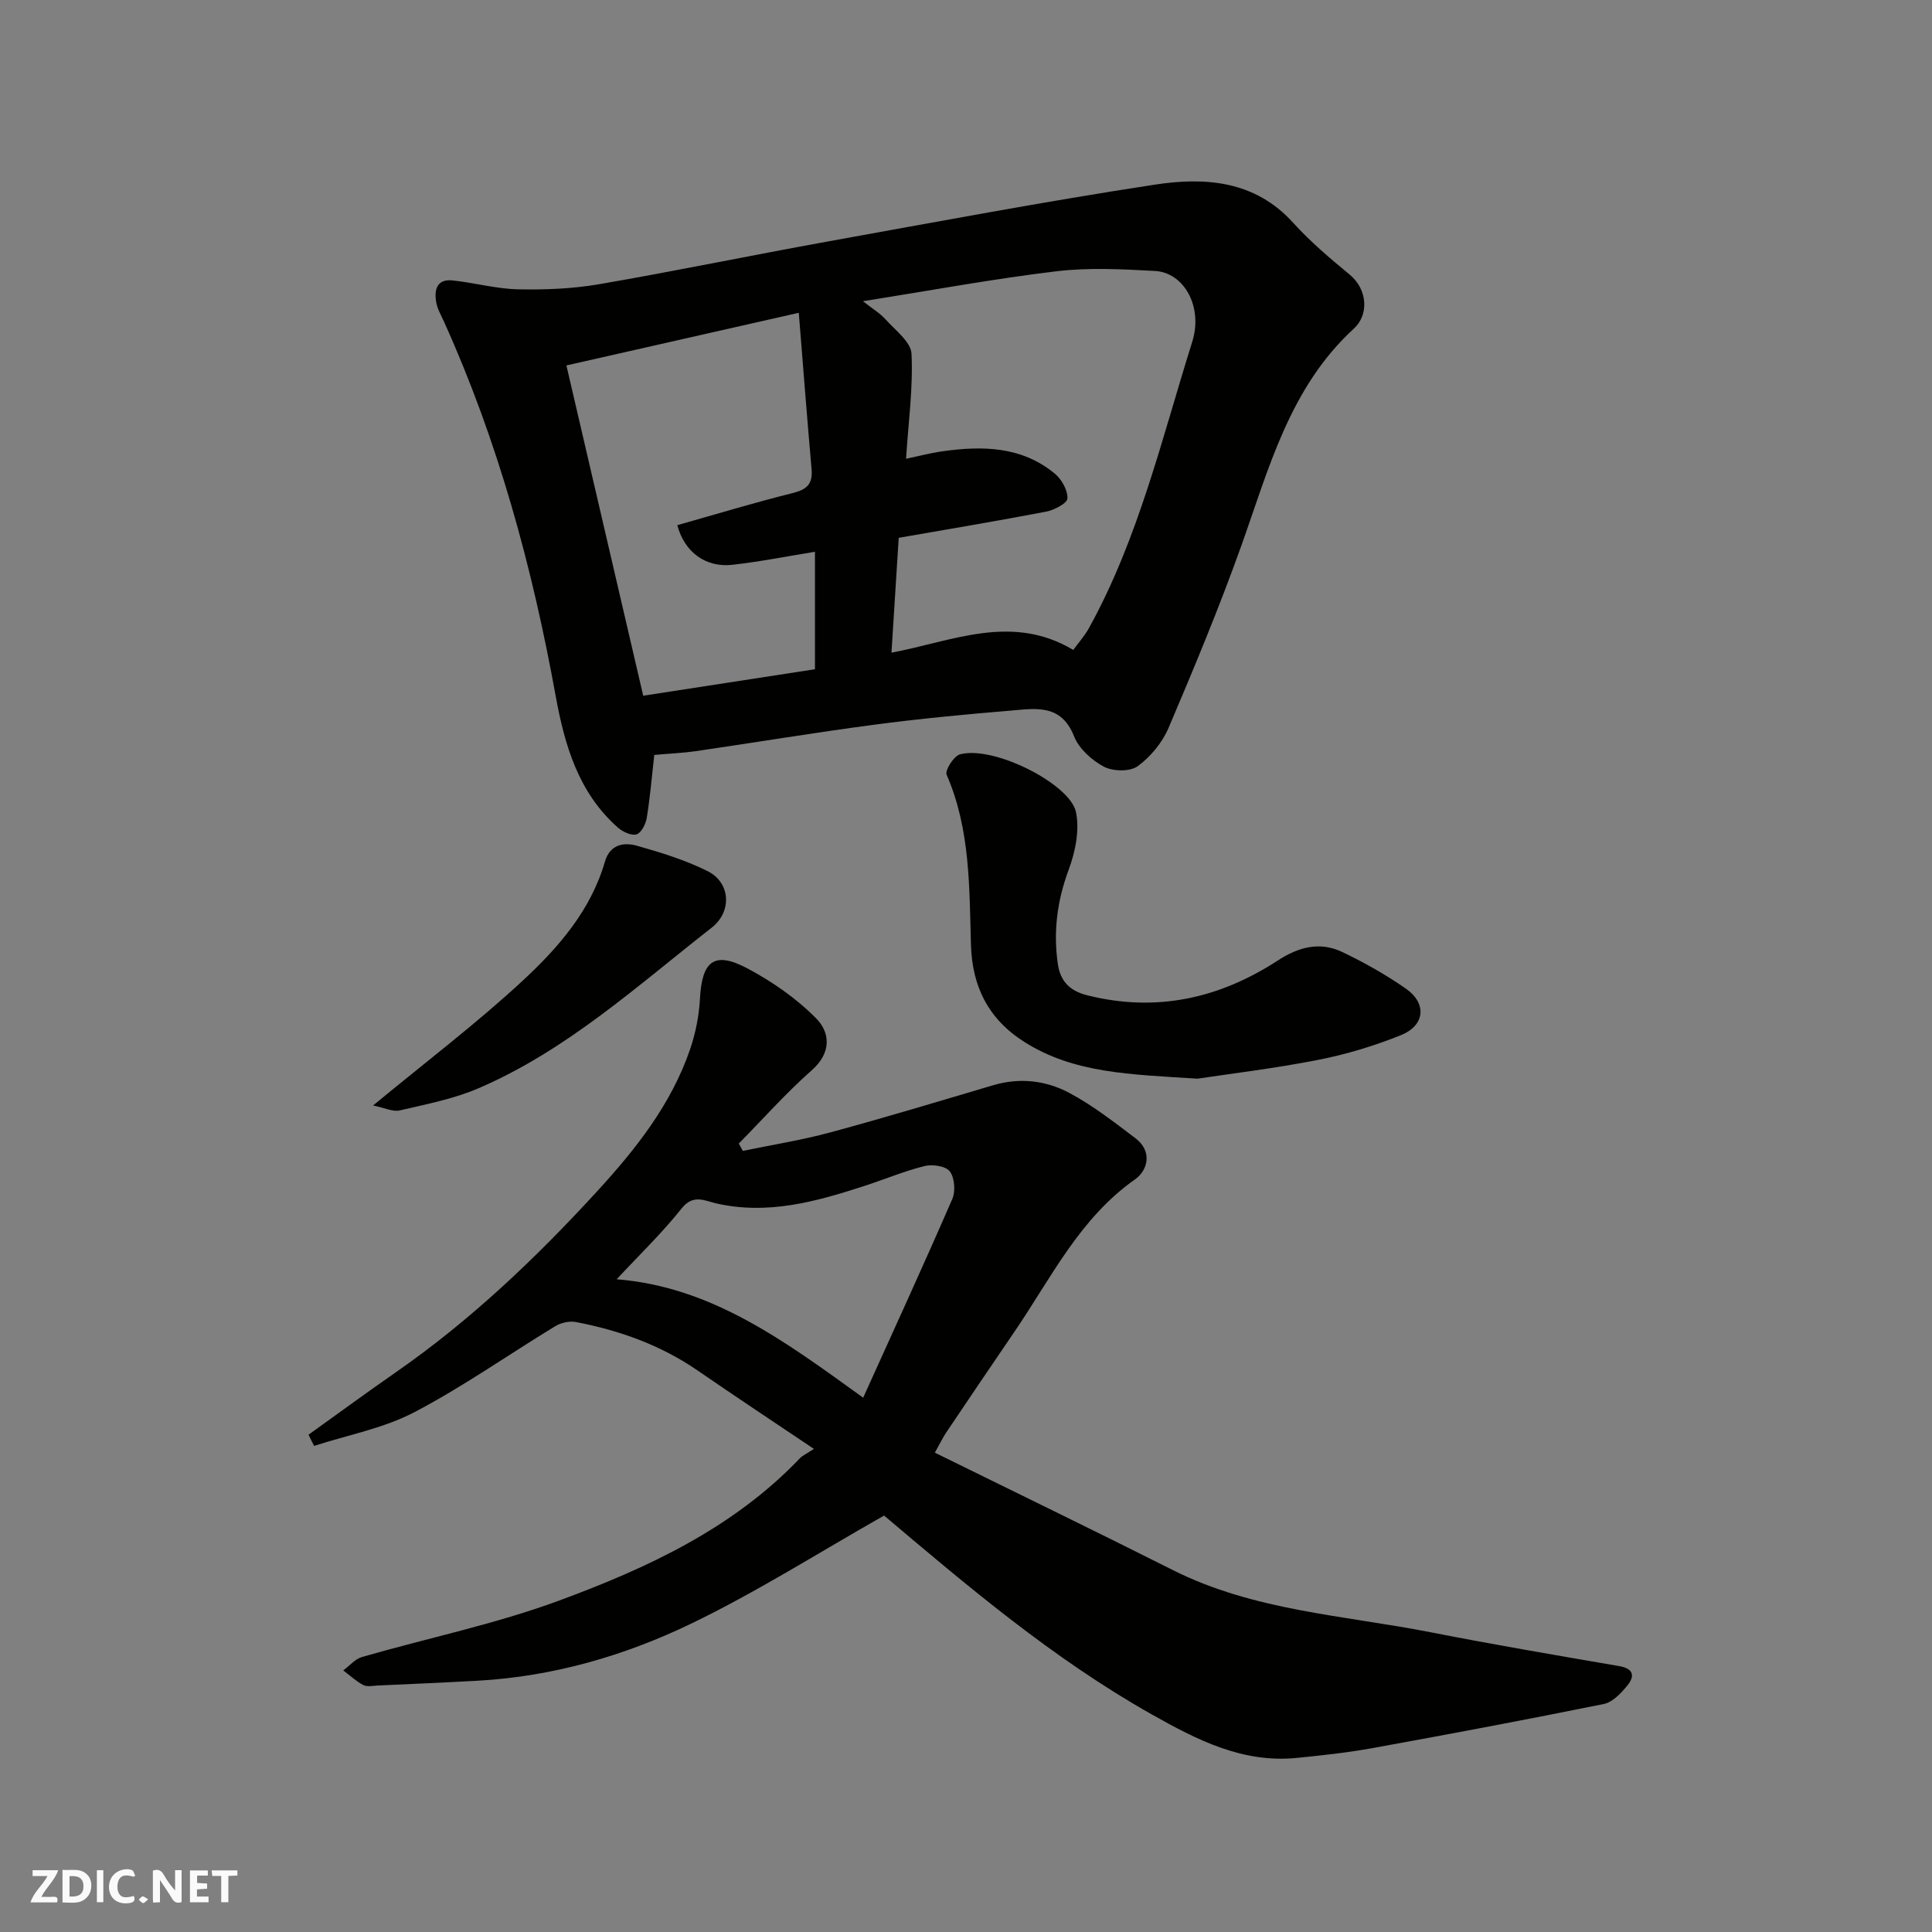
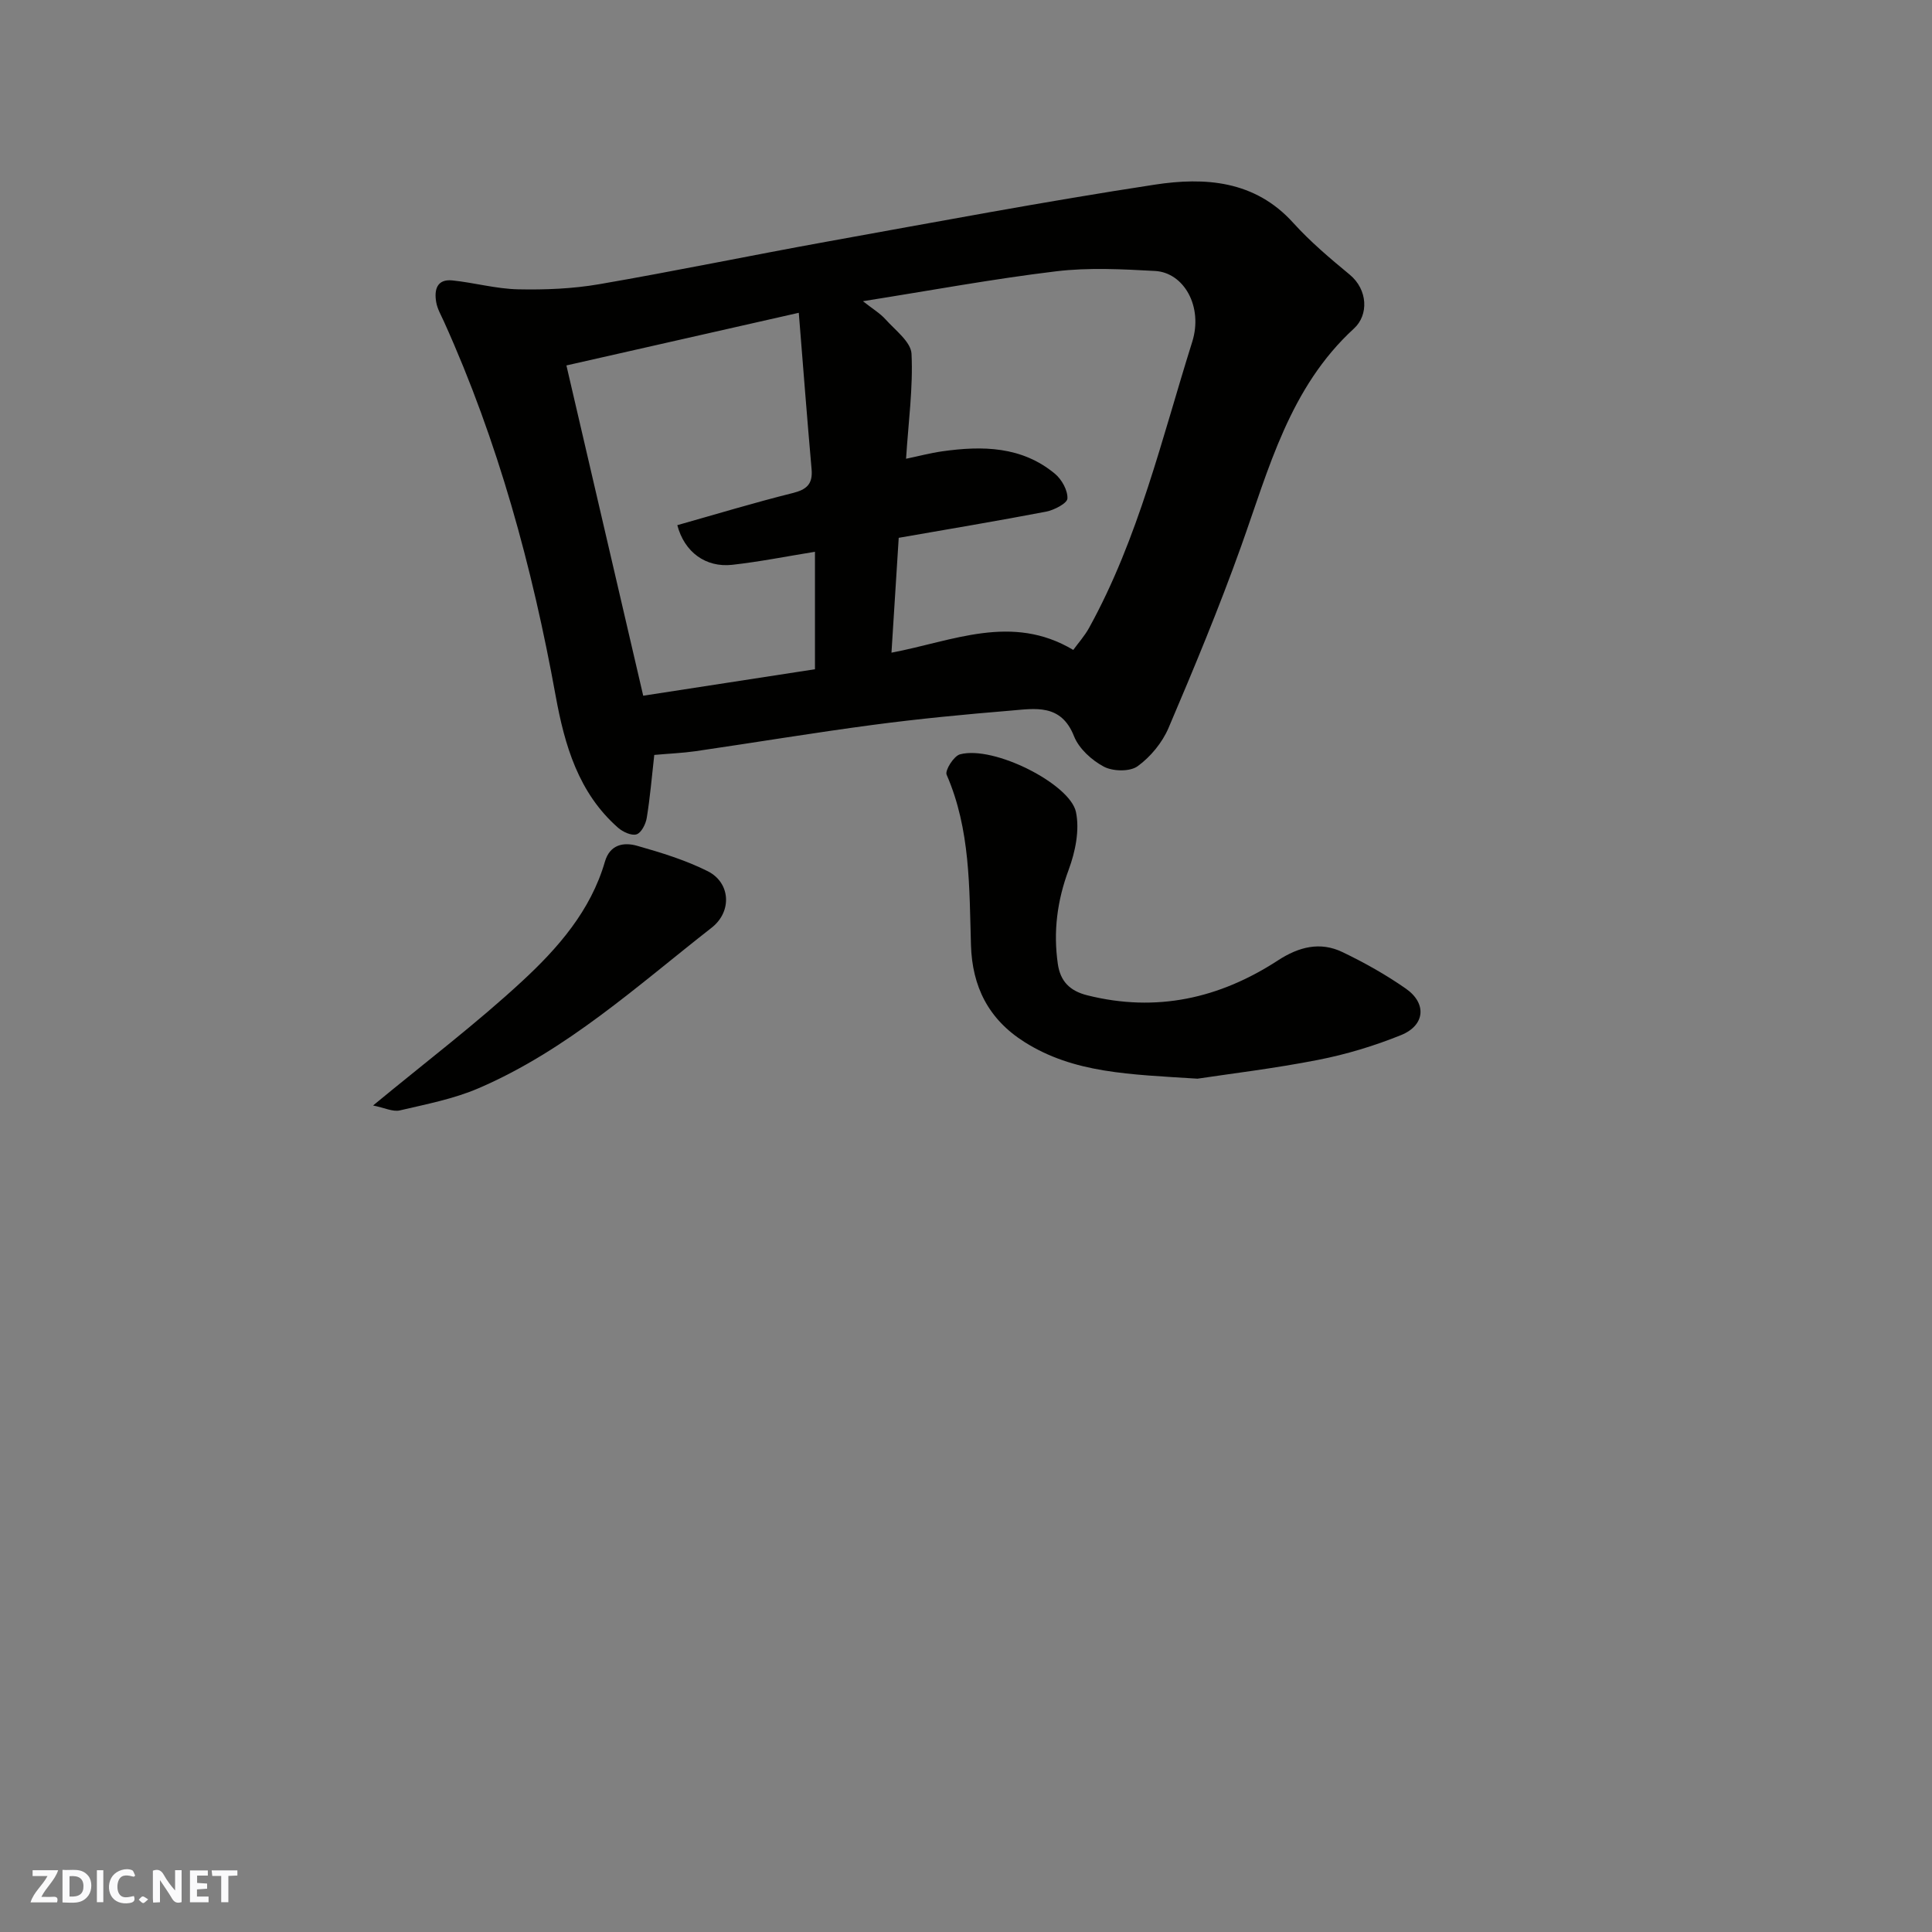
<svg xmlns="http://www.w3.org/2000/svg" enable-background="new 0 0 400 400" viewBox="0 0 400 400">
  <rect x="0" y="0" width="400" height="400" fill="#808080" stroke="none" />
  <g fill="#fafafb">
    <path d="m37.59 393.81c-.92.31-1.52.05-2-.78-.7-1.2-1.52-2.34-2.47-3.78v4.59c-.55.03-.95.05-1.41.07-.03-.37-.06-.64-.06-.91 0-1.91 0-3.81 0-5.7 1.13-.41 1.77-.03 2.29.91.62 1.11 1.38 2.14 2.31 3.19v-4.2h1.35v6.61z" />
    <path d="m12.94 393.88v-6.75c1.9.19 3.93-.54 5.37 1.29.8 1.01.78 2.88.03 3.97-1.37 1.97-3.4 1.51-5.4 1.49m1.45-1.22c2.04.12 2.92-.58 2.89-2.21-.03-1.51-.98-2.19-2.89-2z" />
    <path d="m11.81 393.87h-5.49c.68-2.18 2.47-3.48 3.51-5.45h-3.08v-1.21h5.29c-.71 2.13-2.44 3.48-3.47 5.51.86 0 1.63.04 2.39-.01.79-.05 1.14.21.85 1.16" />
    <path d="m39.33 393.86v-6.61h3.7v1.07h-2.22v1.52c.68.04 1.34.09 2.07.13v1.07c-.72.05-1.38.09-2.1.14v1.48h2.4v1.19h-3.85z" />
    <path d="m27.71 388.56c-1.15-.3-2.46-.61-3.1.64-.37.73-.41 1.93-.06 2.67.63 1.35 1.99.93 3.17.68.35.94-.01 1.32-.93 1.46-1.62.25-3.05-.27-3.76-1.48-.73-1.24-.6-3.03.31-4.17.88-1.11 2.71-1.7 4-1.16.32.13.44.74.65 1.12-.1.08-.19.16-.28.24" />
    <path d="m49.15 387.24v1.07c-.59.02-1.17.05-1.87.08v5.44h-1.48v-5.44h-1.85c-.05-.4-.08-.73-.13-1.15z" />
    <path d="m20.06 387.21h1.33v6.62h-1.33z" />
    <path d="m30.68 393.25c-.49.38-.8.79-1.05.76-.32-.05-.6-.45-.9-.7.26-.24.51-.64.8-.67.29-.04.62.3 1.15.61" />
  </g>
-   <path d="m63.88 297.04c6.08-4.36 12.11-8.78 18.25-13.05 15.42-10.73 28.94-23.64 41.56-37.41 7.92-8.64 15.31-17.97 19.19-29.35 1.14-3.34 1.85-6.95 2.04-10.48.42-7.8 2.95-9.88 9.77-6.28 5.17 2.74 10.19 6.23 14.28 10.37 2.92 2.95 3.21 7.11-.89 10.73-5.34 4.72-10.11 10.1-15.12 15.19.28.51.55 1.02.83 1.52 6.06-1.26 12.2-2.22 18.16-3.84 11.28-3.05 22.48-6.44 33.69-9.76 5.5-1.63 10.91-.98 15.74 1.59 4.86 2.59 9.29 6.05 13.7 9.39 3.57 2.7 2.58 6.65-.09 8.52-11.47 8.07-17.34 20.37-24.88 31.42-4.78 7-9.52 14.02-14.25 21.05-.62.92-1.1 1.94-2.31 4.11 16.52 8.14 32.93 16.08 49.22 24.28 16.84 8.48 35.47 9.38 53.47 12.91 12.96 2.54 25.98 4.76 39 7 3.03.52 3.25 2.11 1.68 4.02-1.29 1.58-3.04 3.45-4.86 3.82-15.97 3.24-31.99 6.25-48.02 9.16-5.15.93-10.37 1.49-15.59 2.01-11.23 1.11-20.68-3.76-30.04-9.04-20.52-11.57-38.34-26.75-55.37-41.14-13.53 7.67-26.36 15.82-39.95 22.38-13.81 6.66-28.6 10.94-44.12 11.81-6.93.39-13.86.68-20.8 1-1 .05-2.17.31-2.96-.1-1.5-.79-2.77-2-4.14-3.03 1.29-.95 2.44-2.36 3.89-2.78 13.59-3.92 27.55-6.79 40.78-11.67 18.29-6.75 36.03-14.96 49.88-29.48.55-.57 1.34-.91 2.89-1.93-8.22-5.53-16.19-10.8-24.06-16.22-7.66-5.28-16.2-8.32-25.23-10.05-1.33-.25-3.08.14-4.25.86-9.75 5.92-19.12 12.55-29.2 17.82-6.38 3.34-13.79 4.71-20.74 6.97-.4-.76-.77-1.54-1.15-2.32zm63.79-32.18c19.68 1.56 34.77 12.77 51.04 24.52 6.27-13.87 12.5-27.44 18.45-41.13.7-1.61.49-4.39-.51-5.72-.83-1.11-3.6-1.52-5.23-1.11-4.24 1.05-8.3 2.77-12.47 4.12-10 3.25-20.02 6.06-30.76 3.59-2.15-.49-4.66-1.97-7.03 1.02-4.05 5.1-8.78 9.65-13.49 14.71z" fill="#010100" />
  <path d="m135.46 156.3c-.52 4.61-.87 8.86-1.56 13.05-.21 1.27-1.12 3.08-2.11 3.39-1.04.33-2.84-.5-3.83-1.37-8.21-7.22-11.06-17.1-12.92-27.31-4.84-26.68-11.92-52.67-23.11-77.45-.6-1.33-1.38-2.65-1.62-4.06-.44-2.53.12-4.83 3.37-4.49 4.54.47 9.03 1.74 13.57 1.84 5.6.12 11.31-.11 16.82-1.06 15.73-2.71 31.37-5.96 47.08-8.8 22.62-4.08 45.22-8.34 67.93-11.81 10.35-1.58 20.71-.91 28.67 7.91 3.53 3.9 7.61 7.35 11.68 10.71 3.78 3.12 3.96 8.36.9 11.16-13.35 12.24-17.61 28.99-23.38 45.12-4.54 12.7-9.73 25.18-15.02 37.59-1.3 3.04-3.73 5.99-6.4 7.92-1.6 1.16-5.12 1.08-6.99.09-2.51-1.33-5.16-3.74-6.18-6.31-2.68-6.79-8.07-5.71-13.17-5.29-9.48.78-18.96 1.69-28.38 2.94-12.3 1.63-24.54 3.67-36.82 5.46-2.77.39-5.57.5-8.53.77zm52.13-61.32c2.51-.52 4.99-1.18 7.5-1.54 8.31-1.17 16.47-1.06 23.34 4.66 1.4 1.17 2.65 3.42 2.57 5.11-.05 1-2.74 2.39-4.41 2.72-10.06 1.93-20.16 3.61-30.52 5.42-.5 7.94-.99 15.72-1.5 23.78 12.7-2.4 24.9-8.17 37.64-.57 1.02-1.41 2.35-2.89 3.28-4.58 10.25-18.59 15.05-39.17 21.34-59.18 2.31-7.34-1.73-14.37-7.69-14.7-6.81-.37-13.74-.74-20.47.07-13.07 1.57-26.03 3.98-40.01 6.19 2.01 1.59 3.54 2.49 4.67 3.75 2.02 2.26 5.27 4.67 5.39 7.14.34 7-.64 14.05-1.13 21.73zm-22.21-30.22c-16.76 3.8-32.3 7.32-48.11 10.9 5.26 22.63 10.58 45.51 15.9 68.38 12.3-1.9 23.88-3.68 35.56-5.48 0-8.17 0-16.23 0-24.32-5.89.95-11.49 2.07-17.14 2.7-5.47.6-9.89-2.61-11.36-8.21 7.94-2.24 15.85-4.64 23.86-6.64 2.94-.73 4.21-1.87 3.94-4.95-.94-10.61-1.75-21.22-2.65-32.38z" fill="#010100" />
  <path d="m247.93 223.33c-14.17-.9-25.59-1.13-35.82-7.59-7.52-4.75-10.82-11.54-11.08-20.04-.36-11.95-.1-23.95-5.04-35.3-.39-.9 1.49-3.88 2.76-4.22 7.03-1.89 22.79 6.16 24.01 11.92.8 3.75-.13 8.27-1.51 11.99-2.38 6.41-3.2 12.79-2.24 19.47.51 3.55 2.42 5.59 6.11 6.51 14.3 3.58 27.36.65 39.45-7.22 4.33-2.82 8.74-3.96 13.39-1.72 4.54 2.18 8.98 4.67 13.1 7.55 4.39 3.06 4 7.61-1 9.63-5.52 2.23-11.33 3.99-17.17 5.13-9.12 1.79-18.39 2.89-24.96 3.89z" fill="#010100" />
  <path d="m77.24 228.88c11.07-9.14 21.39-16.97 30.86-25.73 7.42-6.86 14.2-14.6 17.14-24.75 1.03-3.56 3.88-4.08 6.66-3.29 4.98 1.41 10.02 2.96 14.62 5.26 4.74 2.38 5.08 8.36.83 11.69-15.41 12.05-30 25.39-48.25 33.24-5.15 2.22-10.82 3.31-16.33 4.6-1.44.33-3.17-.55-5.53-1.02z" fill="#010100" />
</svg>